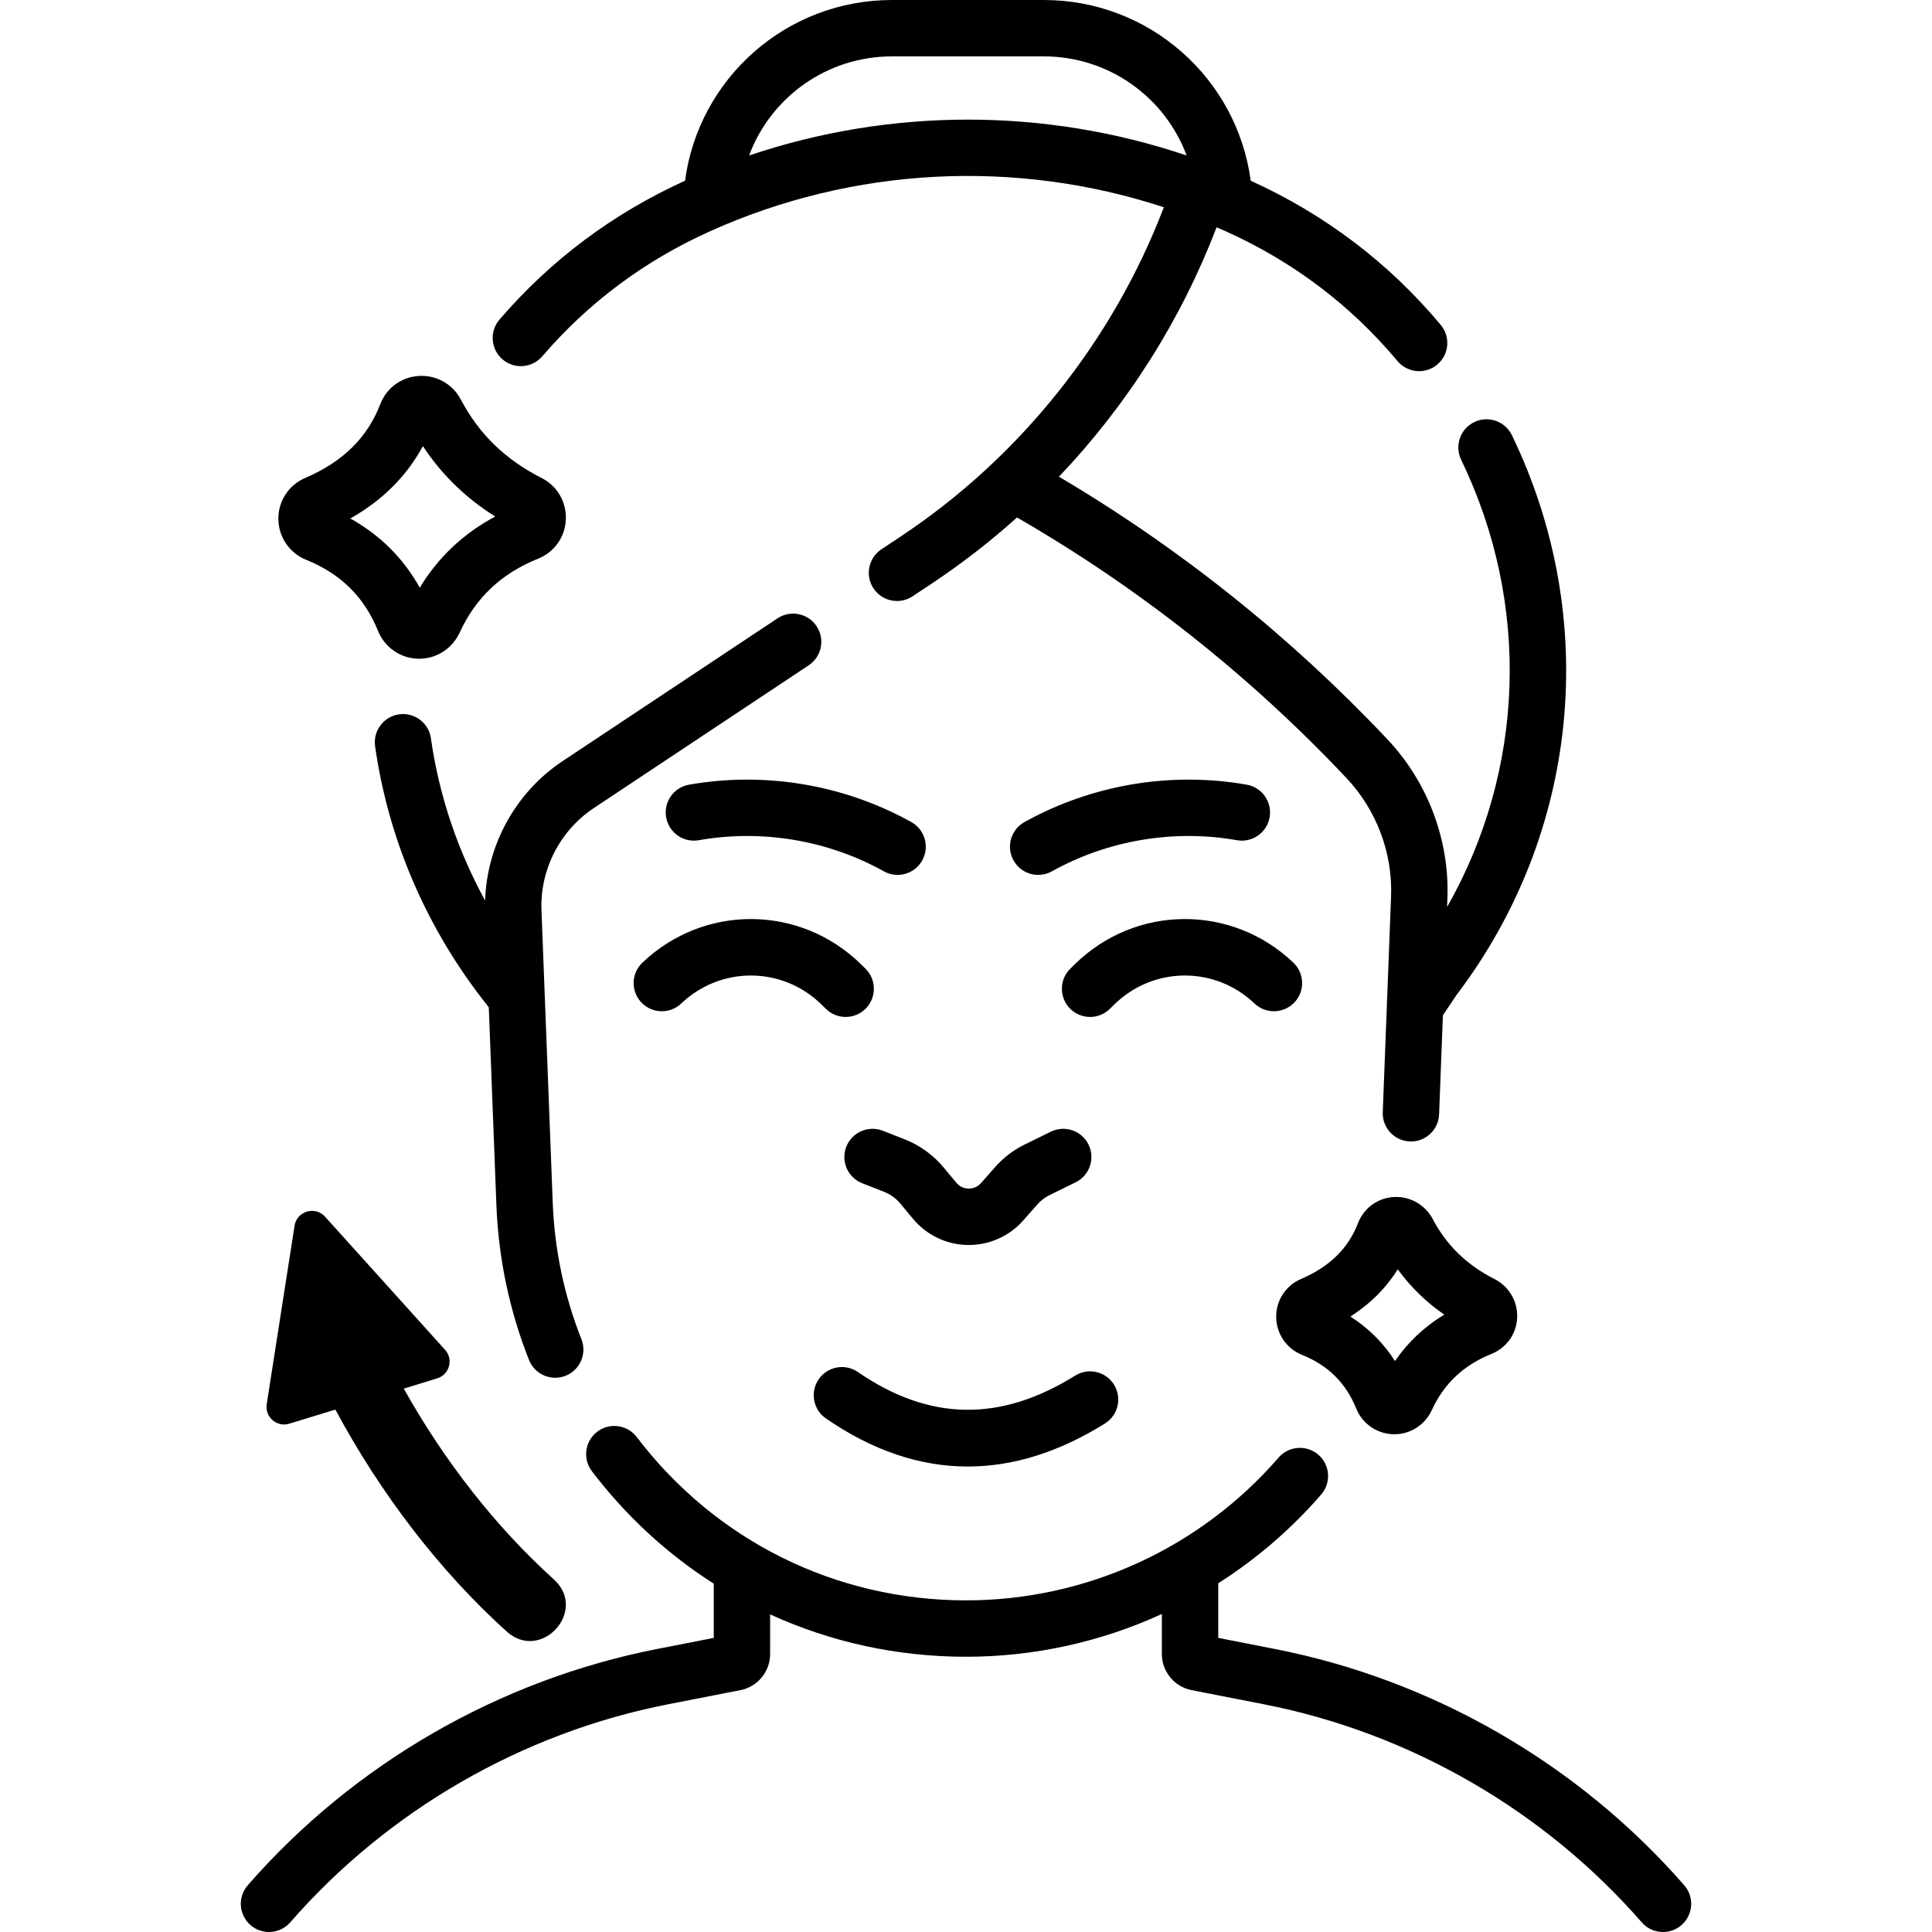
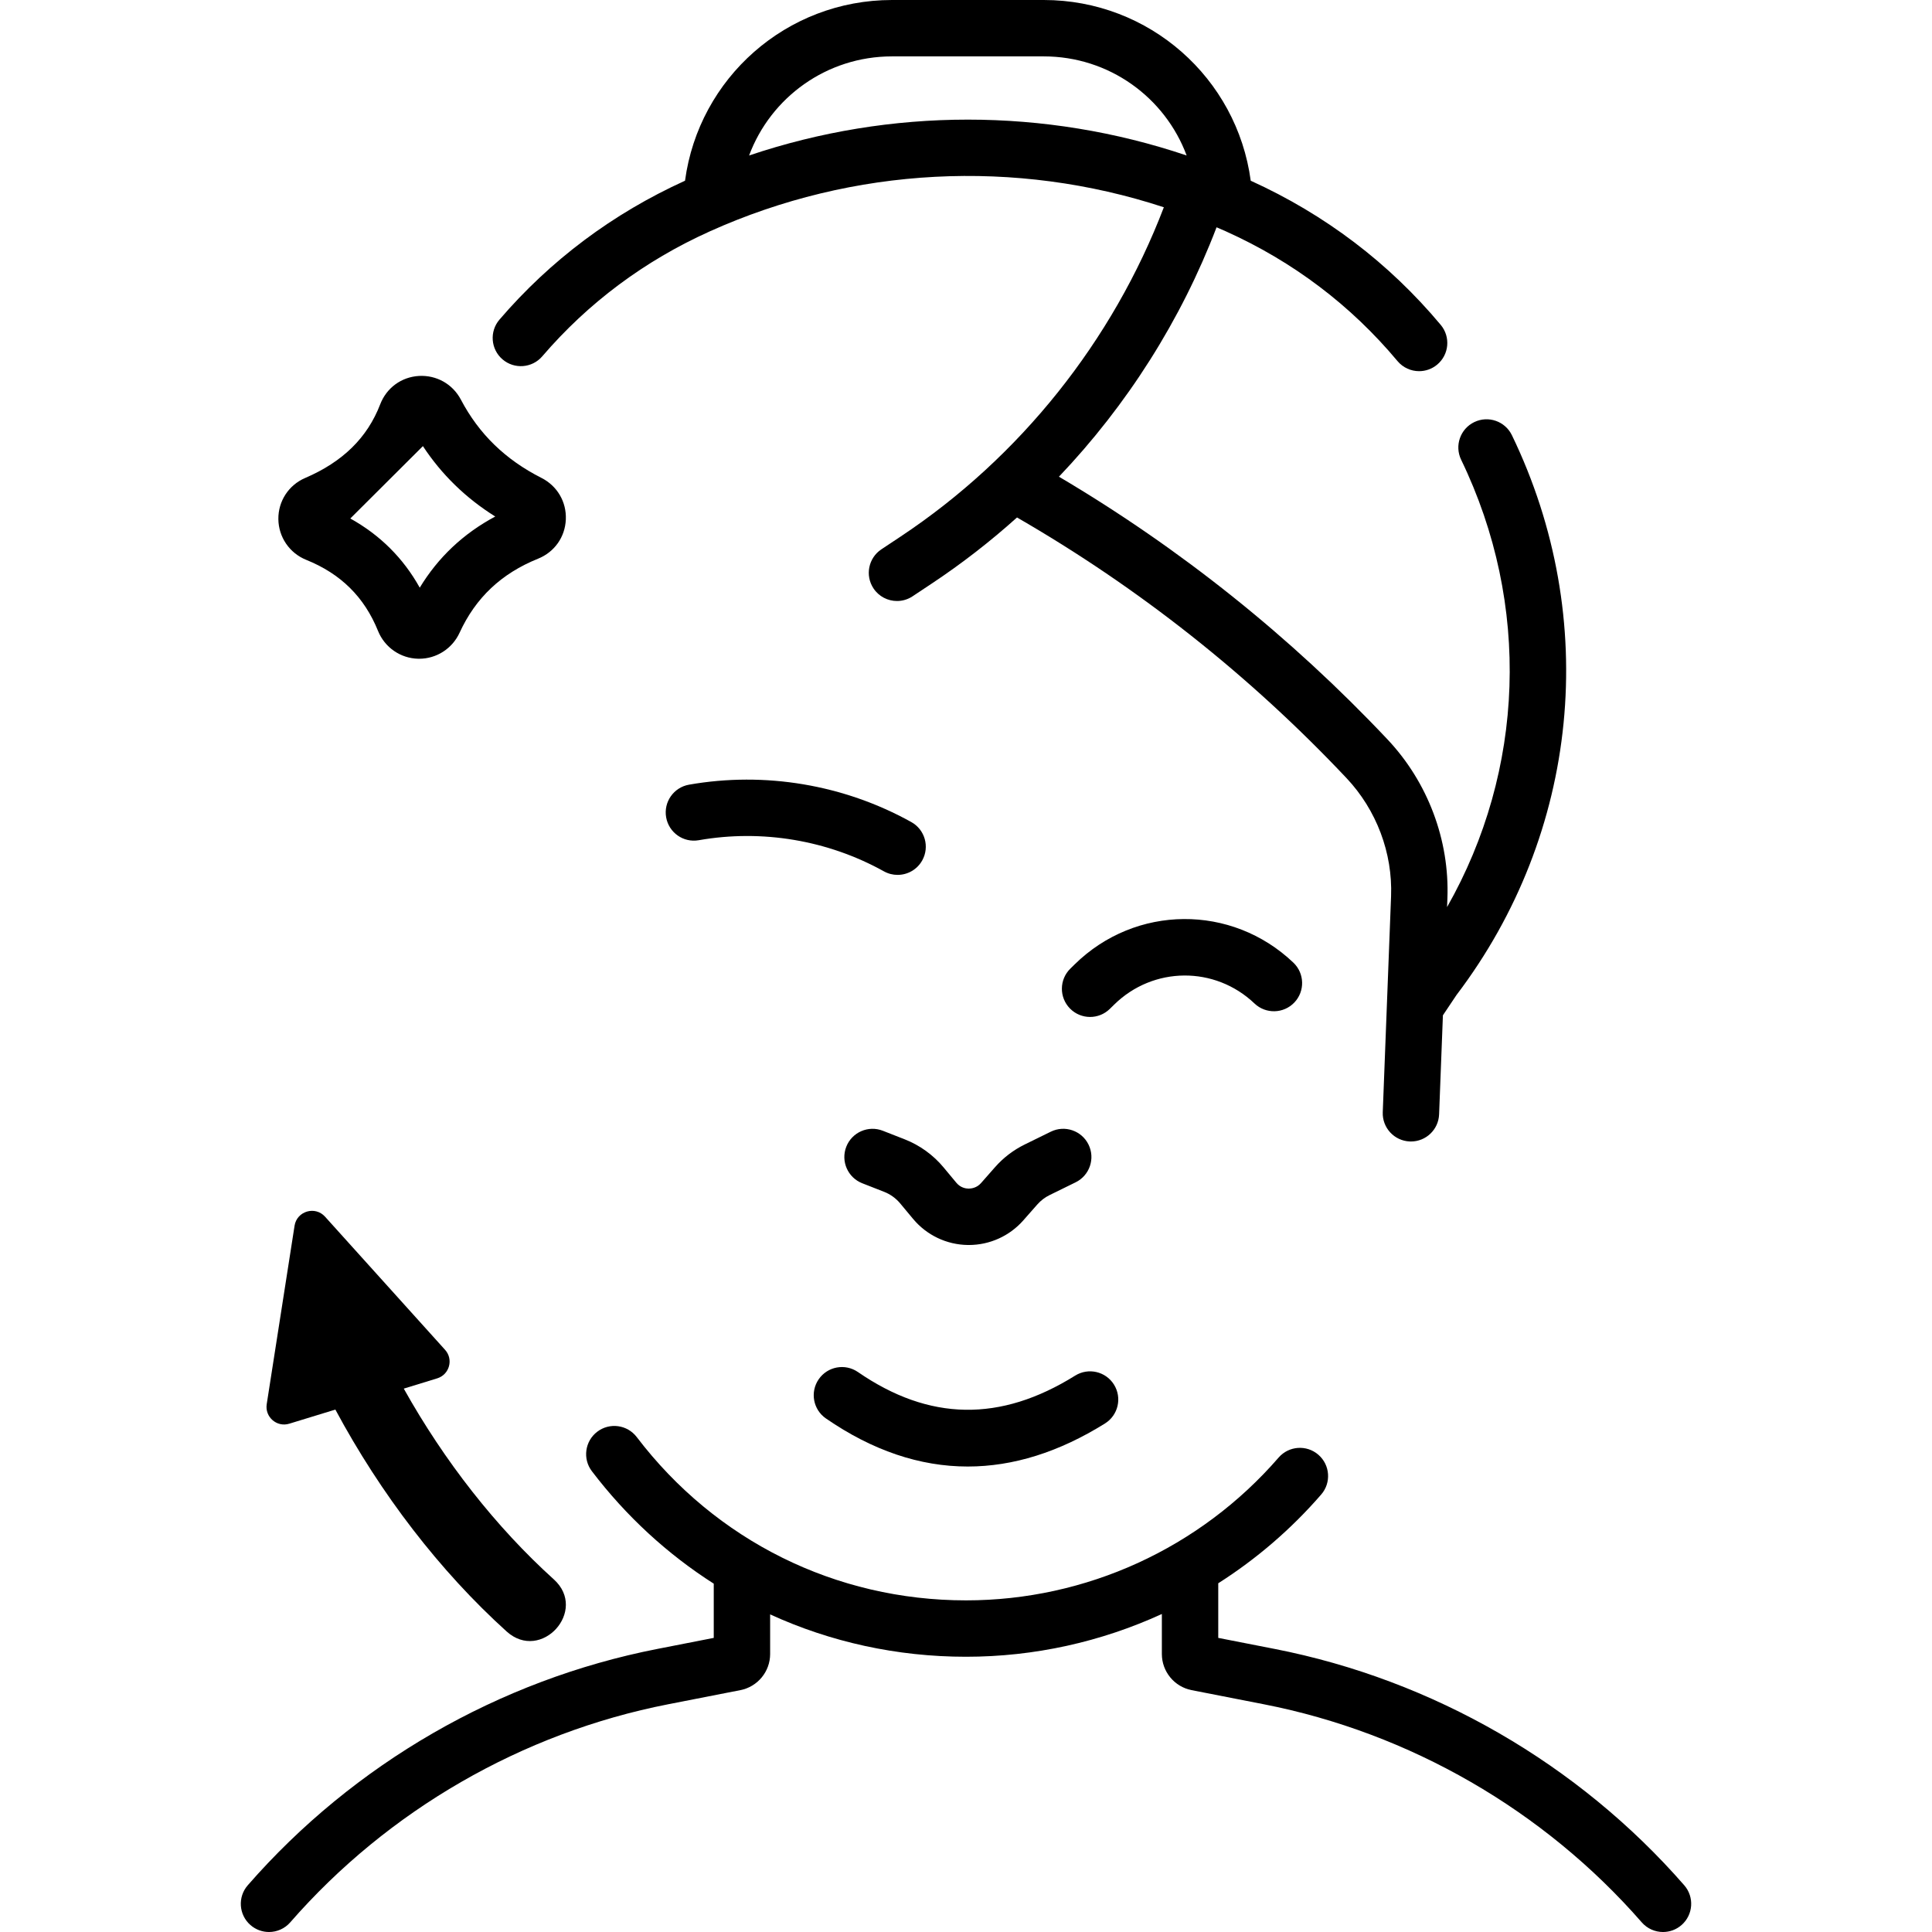
<svg xmlns="http://www.w3.org/2000/svg" width="512" height="512" viewBox="0 0 512 512" fill="none">
  <g clip-path="url(#clip0_396_158)">
    <path d="M133.172 95.235C136.304 97.921 141.02 97.561 143.707 94.429C155.872 80.25 170.803 69.112 188.085 61.323C226.161 44.163 269.138 42.035 308.433 54.929C294.888 90.369 270.333 121.157 238.68 142.187L233.575 145.578C230.138 147.863 229.203 152.499 231.486 155.935C232.924 158.101 235.297 159.273 237.716 159.273C239.136 159.273 240.571 158.869 241.843 158.024L246.949 154.632C254.905 149.347 262.445 143.491 269.519 137.135C301.807 155.766 331.164 178.975 356.834 206.2C364.782 214.632 369.088 226.054 368.647 237.535L366.445 294.748C366.287 298.871 369.5 302.341 373.624 302.5C373.721 302.504 373.818 302.506 373.915 302.506C377.909 302.506 381.221 299.347 381.375 295.322L382.386 269.064L385.975 263.703C418.556 220.795 424.189 163.968 400.671 115.335C398.874 111.621 394.412 110.065 390.692 111.862C386.978 113.659 385.423 118.126 387.22 121.842C405.759 160.178 404.06 204.196 383.489 240.386L383.577 238.111C384.172 222.65 378.386 207.284 367.705 195.953C342.006 168.695 312.744 145.316 280.631 126.329C298.709 107.339 313.007 84.823 322.401 60.234C323.238 60.595 324.077 60.949 324.91 61.325C342.71 69.347 357.996 80.907 370.346 95.684C371.824 97.452 373.945 98.364 376.083 98.364C377.772 98.364 379.472 97.794 380.87 96.626C384.037 93.98 384.458 89.268 381.812 86.103C368.097 69.693 351.157 56.842 331.457 47.893C327.799 20.685 304.565 0 276.604 0H236.392C208.432 0 185.198 20.684 181.539 47.891C162.417 56.578 145.874 68.958 132.366 84.701C129.679 87.832 130.04 92.549 133.172 95.235ZM236.392 14.942H276.604C293.912 14.942 308.733 25.798 314.472 41.205C276.879 28.533 236.11 28.534 198.516 41.207C204.257 25.799 219.082 14.942 236.392 14.942Z" fill="black" />
-     <path d="M157.348 214.158L214.319 176.309C217.756 174.026 218.691 169.389 216.408 165.952C214.124 162.516 209.487 161.581 206.052 163.863L149.081 201.712C136.69 209.942 129.02 223.886 128.56 238.659C121.231 225.274 116.327 210.685 114.197 195.653C113.62 191.568 109.828 188.726 105.751 189.305C101.666 189.883 98.824 193.665 99.403 197.751C102.786 221.619 112.384 244.488 127.196 263.932L129.534 266.953L131.548 319.3C132.093 333.474 135.001 347.3 140.19 360.398C141.353 363.331 144.164 365.119 147.138 365.119C148.055 365.119 148.985 364.949 149.889 364.592C153.726 363.072 155.601 358.729 154.082 354.894C149.517 343.374 146.959 331.205 146.479 318.726L143.497 241.226C143.083 230.48 148.391 220.108 157.348 214.158Z" fill="black" />
    <path d="M446.342 499.618C418.263 467.431 379.713 445.186 337.795 436.982L322.848 434.057V419.585C332.925 413.172 342.135 405.284 350.132 396.061C352.835 392.945 352.5 388.226 349.382 385.523C346.267 382.819 341.547 383.155 338.844 386.273C317.99 410.322 287.795 424.114 256 424.114C221.489 424.114 189.686 408.341 168.745 380.84C166.247 377.557 161.559 376.918 158.276 379.421C154.993 381.92 154.357 386.608 156.858 389.89C165.979 401.871 176.922 411.885 189.152 419.689V434.058L174.206 436.983C132.287 445.187 93.737 467.431 65.658 499.619C62.944 502.729 63.267 507.448 66.376 510.16C67.793 511.395 69.543 512.002 71.285 512.002C73.368 512.002 75.441 511.135 76.917 509.443C102.827 479.743 138.397 459.218 177.076 451.648L196.219 447.901C200.782 447.007 204.094 442.981 204.094 438.331V427.832C220.101 435.158 237.715 439.057 255.999 439.057C274.131 439.057 291.802 435.109 307.905 427.723V438.331C307.905 442.981 311.217 447.007 315.784 447.902L334.924 451.648C373.603 459.217 409.172 479.742 435.082 509.443C436.558 511.135 438.63 512.002 440.714 512.002C442.456 512.002 444.206 511.396 445.623 510.16C448.733 507.447 449.055 502.728 446.342 499.618Z" fill="black" />
-     <path d="M180.542 265.935C191.044 255.94 207.374 256.067 217.72 266.225L218.881 267.364C220.335 268.793 222.225 269.503 224.114 269.503C226.049 269.503 227.983 268.756 229.447 267.266C232.336 264.321 232.293 259.591 229.348 256.701L228.189 255.562C212.063 239.732 186.61 239.533 170.242 255.11C167.252 257.954 167.136 262.685 169.979 265.673C172.826 268.663 177.554 268.778 180.542 265.935Z" fill="black" />
    <path d="M332.455 265.935C335.443 268.778 340.172 268.66 343.018 265.672C345.861 262.684 345.745 257.954 342.755 255.109C326.386 239.532 300.932 239.731 284.81 255.56L283.649 256.7C280.705 259.59 280.661 264.32 283.55 267.265C285.014 268.755 286.947 269.502 288.883 269.502C290.771 269.502 292.662 268.79 294.116 267.363L295.278 266.223C305.623 256.067 321.952 255.941 332.455 265.935Z" fill="black" />
    <path d="M241.503 217.853C223.643 207.93 202.725 204.413 182.601 207.947C178.537 208.661 175.821 212.533 176.535 216.599C177.249 220.662 181.121 223.384 185.187 222.664C201.947 219.722 219.371 222.65 234.246 230.914C235.396 231.553 236.64 231.855 237.868 231.855C240.494 231.855 243.04 230.469 244.405 228.012C246.409 224.404 245.11 219.857 241.503 217.853Z" fill="black" />
-     <path d="M275.129 231.855C276.356 231.855 277.602 231.552 278.751 230.914C293.626 222.651 311.052 219.721 327.811 222.664C331.877 223.383 335.748 220.662 336.462 216.599C337.176 212.534 334.46 208.661 330.396 207.947C310.276 204.411 289.355 207.93 271.494 217.853C267.887 219.857 266.588 224.404 268.593 228.011C269.956 230.469 272.503 231.855 275.129 231.855Z" fill="black" />
    <path d="M263.681 309.327L259.972 313.54C258.834 314.832 257.387 314.984 256.69 314.996C255.952 314.985 254.55 314.771 253.449 313.449L250.044 309.357C247.303 306.064 243.747 303.498 239.761 301.936L233.957 299.662C230.117 298.158 225.781 300.051 224.275 303.892C222.77 307.734 224.664 312.069 228.505 313.575L234.309 315.849C235.955 316.493 237.426 317.555 238.559 318.916L241.965 323.008C245.564 327.333 250.855 329.859 256.482 329.936C256.572 329.938 256.661 329.938 256.752 329.938C262.279 329.938 267.528 327.569 271.186 323.414L274.894 319.203C275.815 318.157 276.913 317.317 278.161 316.706L285.056 313.324C288.76 311.507 290.29 307.031 288.473 303.327C286.657 299.622 282.182 298.091 278.476 299.909L271.584 303.29C268.566 304.769 265.907 306.8 263.681 309.327Z" fill="black" />
    <path d="M218.88 375.906C231.206 384.398 243.764 388.644 256.468 388.644C268.489 388.644 280.641 384.84 292.836 377.231C296.338 375.047 297.405 370.438 295.221 366.938C293.038 363.436 288.427 362.368 284.928 364.553C265.085 376.934 246.255 376.62 227.357 363.601C223.957 361.259 219.306 362.117 216.966 365.515C214.624 368.914 215.482 373.566 218.88 375.906Z" fill="black" />
-     <path d="M81.151 148.366C90.324 152.064 96.548 158.224 100.179 167.197C101.945 171.57 106.12 174.464 110.812 174.572C110.903 174.574 110.994 174.575 111.083 174.575C115.678 174.575 119.861 171.892 121.793 167.683C126.055 158.402 132.862 151.981 142.604 148.054C146.937 146.306 149.752 142.329 149.951 137.673C150.152 132.995 147.673 128.77 143.483 126.647C133.923 121.805 126.943 115.024 122.145 105.919C119.956 101.765 115.681 99.374 111.025 99.629C106.372 99.902 102.438 102.783 100.758 107.146C97.348 116.004 90.837 122.394 80.852 126.678C76.496 128.549 73.716 132.822 73.768 137.564C73.821 142.339 76.719 146.579 81.151 148.366ZM112.075 118.226C117.02 125.751 123.438 131.998 131.245 136.883C122.814 141.383 116.115 147.696 111.237 155.74C106.89 147.927 100.729 141.791 92.834 137.407C101.316 132.623 107.757 126.201 112.075 118.226Z" fill="black" />
-     <path d="M345.04 359.049C351.97 361.844 356.669 366.494 359.409 373.265C361.046 377.311 364.912 379.992 369.26 380.092C369.345 380.094 369.429 380.095 369.513 380.095C373.768 380.095 377.643 377.613 379.435 373.714C382.672 366.666 387.846 361.787 395.255 358.8C399.269 357.181 401.878 353.495 402.064 349.18C402.247 344.912 399.895 340.903 396.074 338.966C396.073 338.965 396.073 338.965 396.072 338.965C388.724 335.243 383.362 330.036 379.678 323.046C377.681 319.258 373.623 316.968 369.374 317.224C365.062 317.479 361.417 320.147 359.862 324.188C357.292 330.865 352.355 335.694 344.769 338.95C340.729 340.686 338.151 344.648 338.201 349.044C338.251 353.468 340.936 357.395 345.04 359.049ZM370.415 336.381C373.8 341.043 377.92 345.056 382.742 348.39C377.483 351.572 373.118 355.686 369.687 360.695C366.635 355.912 362.685 351.971 357.867 348.896C363.108 345.554 367.302 341.37 370.415 336.381Z" fill="black" />
+     <path d="M81.151 148.366C90.324 152.064 96.548 158.224 100.179 167.197C101.945 171.57 106.12 174.464 110.812 174.572C110.903 174.574 110.994 174.575 111.083 174.575C115.678 174.575 119.861 171.892 121.793 167.683C126.055 158.402 132.862 151.981 142.604 148.054C146.937 146.306 149.752 142.329 149.951 137.673C150.152 132.995 147.673 128.77 143.483 126.647C133.923 121.805 126.943 115.024 122.145 105.919C119.956 101.765 115.681 99.374 111.025 99.629C106.372 99.902 102.438 102.783 100.758 107.146C97.348 116.004 90.837 122.394 80.852 126.678C76.496 128.549 73.716 132.822 73.768 137.564C73.821 142.339 76.719 146.579 81.151 148.366ZM112.075 118.226C117.02 125.751 123.438 131.998 131.245 136.883C122.814 141.383 116.115 147.696 111.237 155.74C106.89 147.927 100.729 141.791 92.834 137.407Z" fill="black" />
    <path d="M117.954 357.723L86.135 322.429C83.516 319.515 78.669 320.958 78.064 324.821L70.682 372.13C70.16 375.49 73.329 378.311 76.656 377.296L88.875 373.554C100.87 395.902 116.537 416.341 134.264 432.359C143.417 440.615 155.915 426.812 146.772 418.556C131.44 404.707 117.749 387.218 107.003 367.998L115.857 365.28C119.128 364.275 120.219 360.236 117.954 357.723Z" fill="black" />
  </g>
  <defs>
    <clipPath id="clip0_396_158">
      <rect width="512" height="512" fill="white" />
    </clipPath>
  </defs>
</svg>